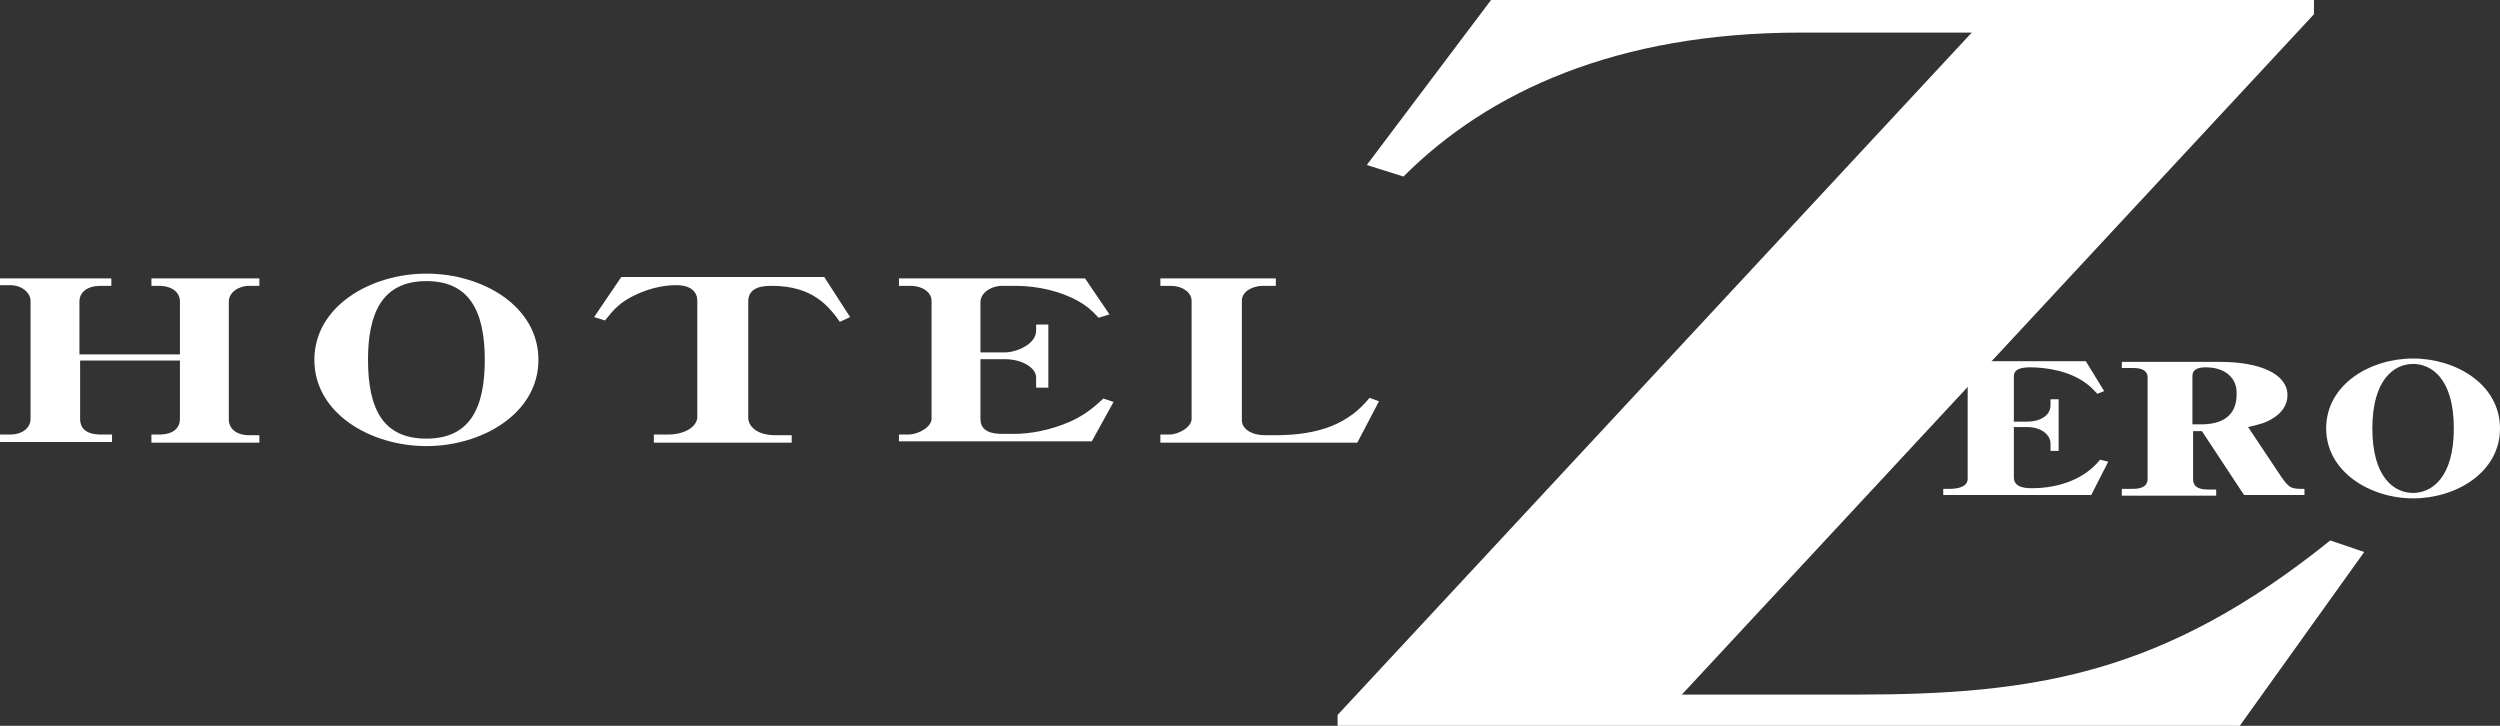
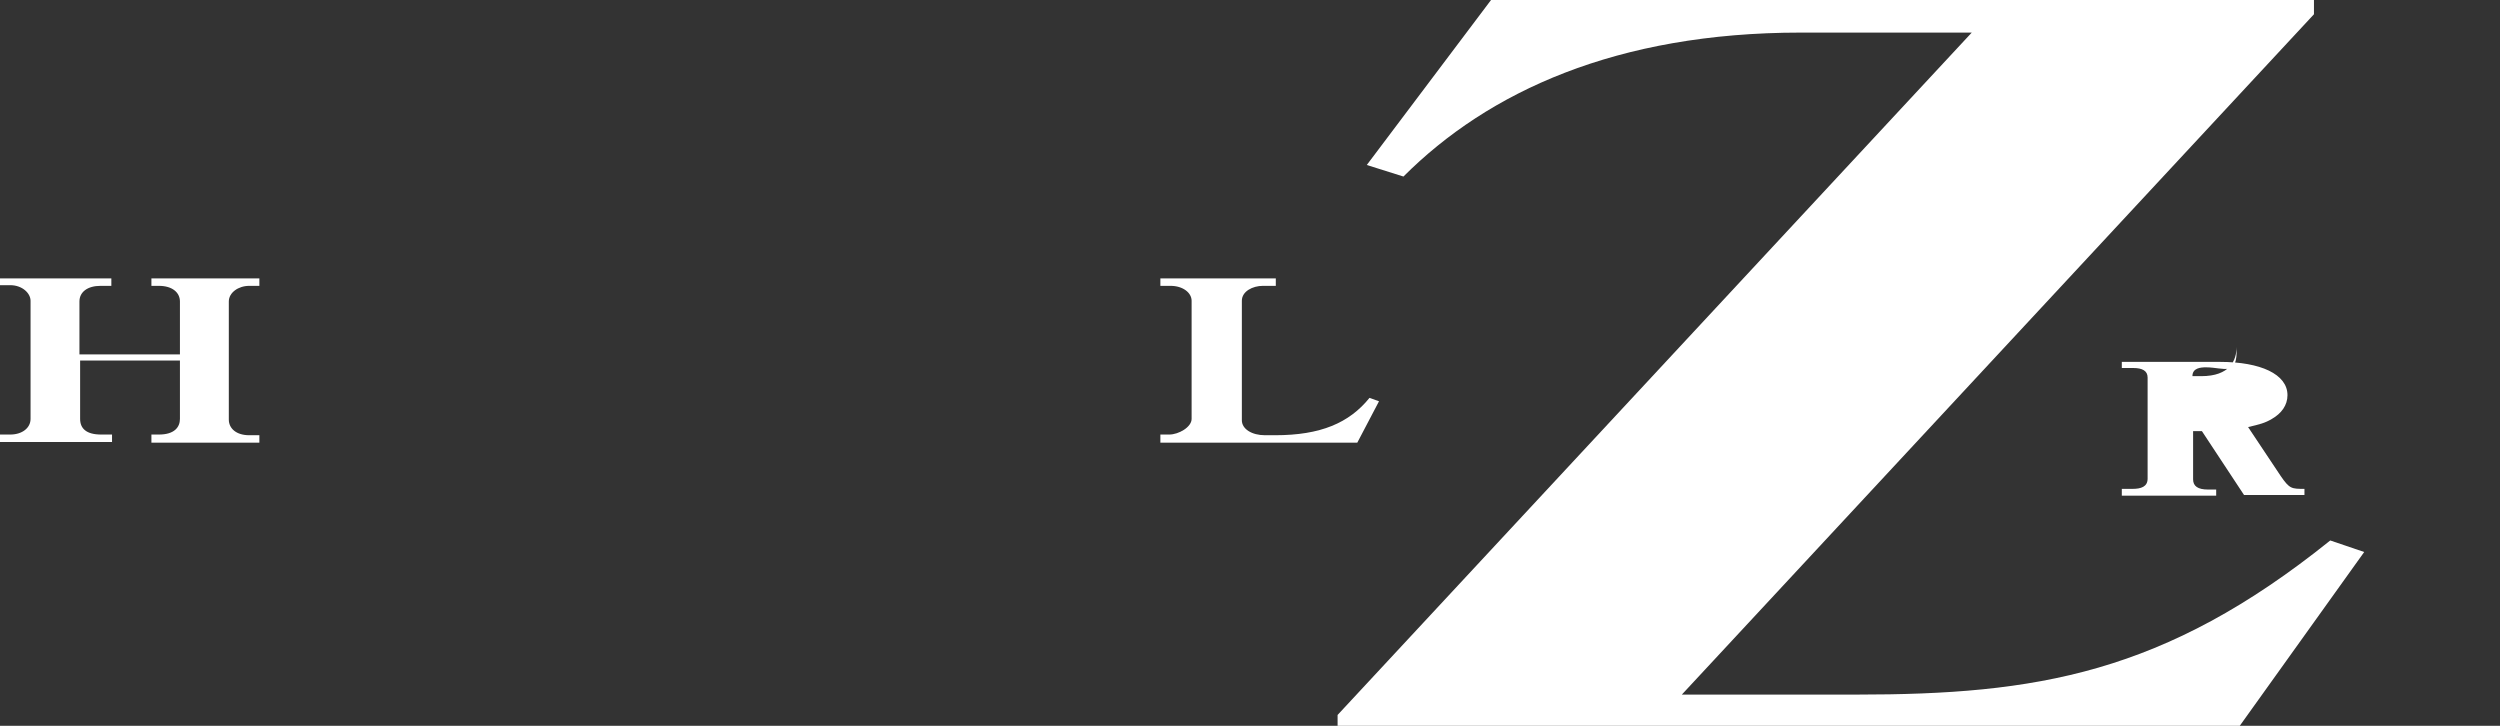
<svg xmlns="http://www.w3.org/2000/svg" version="1.1" id="_レイヤー_2" x="0px" y="0px" viewBox="0 0 368.2 106.9" style="enable-background:new 0 0 368.2 106.9;" xml:space="preserve">
  <rect x="0" y="0" width="368.2" height="106.9" fill="#333333" stroke="none" />
  <style type="text/css">
	.st0{fill:#FFFFFF;}
</style>
  <g>
    <g>
      <g>
        <path class="st0" d="M247.7,102.3h25.7c26.4,0,45.3-3,69.8-22.7l5,1.7l-18.4,25.7H197v-1.7L290.4,4.8h-25.2     c-27.1,0-46,8.7-58.5,21.2l-5.4-1.7L219.6,0h121.2v2.1L247.7,102.3z" />
      </g>
      <g>
-         <path class="st0" d="M308,72.9h-21.8V72h0.9c1.3,0,2.7-0.3,2.7-1.5v-15c0-1-1.3-1.4-2.7-1.4h-0.8v-0.9h20.9l2.7,4.4l-1,0.4     c-0.5-0.5-0.9-1-1.6-1.5c-2.5-1.9-6-2.4-8.3-2.4c-1.6,0-2.4,0.4-2.4,1.3v6.7h2c1.7,0,3.4-0.8,3.4-2.4v-0.9h1.2v7.6h-1.2v-1.1     c0-1.2-1.3-2.4-3.4-2.4h-2v7.4c0,1.6,1.9,1.6,2.7,1.6c3.7,0,7.6-1.2,10-4.2l1.2,0.3L308,72.9z" />
-         <path class="st0" d="M330.5,72.9l-6.2-9.4H323v7.1c0,1,0.7,1.5,2.2,1.5h1.2v0.9h-13.9V72h1.6c1.2,0,2.2-0.3,2.2-1.5V55.6     c0-1-0.8-1.4-2.1-1.4h-1.7v-0.9H327c5.9,0,9.9,1.8,9.9,4.9c0,1.5-0.9,2.7-2.3,3.5c-1,0.6-1.8,0.8-3.5,1.2l4.8,7.2     c1.3,1.9,1.6,1.9,3.5,1.9v0.9H330.5z M324.9,54.1c-0.8,0-2,0.1-2,1.3v7.1h1.3c4.2,0,5.2-2.3,5.2-4.3     C329.6,55.6,327.6,54.1,324.9,54.1z" />
-         <path class="st0" d="M355.4,52.8c6.3,0,12.8,3.8,12.8,10.3c0,6.5-6.5,10.3-12.8,10.3c-6.3,0-12.8-3.9-12.8-10.3     C342.6,56.6,349.1,52.8,355.4,52.8z M355.4,53.6c-2.8,0-6,2.3-6,9.5c0,7.2,3.2,9.5,6,9.5c2.7,0,6-2.2,6-9.5     C361.4,55.5,357.9,53.6,355.4,53.6z" />
+         <path class="st0" d="M330.5,72.9l-6.2-9.4H323v7.1c0,1,0.7,1.5,2.2,1.5h1.2v0.9h-13.9V72h1.6c1.2,0,2.2-0.3,2.2-1.5V55.6     c0-1-0.8-1.4-2.1-1.4h-1.7v-0.9H327c5.9,0,9.9,1.8,9.9,4.9c0,1.5-0.9,2.7-2.3,3.5c-1,0.6-1.8,0.8-3.5,1.2l4.8,7.2     c1.3,1.9,1.6,1.9,3.5,1.9v0.9H330.5z M324.9,54.1c-0.8,0-2,0.1-2,1.3h1.3c4.2,0,5.2-2.3,5.2-4.3     C329.6,55.6,327.6,54.1,324.9,54.1z" />
      </g>
    </g>
    <g>
      <path class="st0" d="M22.3,65.1V64h1.1c2.3,0,3.1-1.1,3.1-2.3v-8.6H11.8v8.6c0,1.4,0.9,2.3,3.1,2.3h1.6v1.1H0V64h1.5    c1.8,0,3-1,3-2.3V44.3c0-1.1-1.2-2.3-3-2.3H0V41h16.4v1.1h-1.6c-1.9,0-3.1,0.9-3.1,2.3v7.8h14.8v-7.8c0-1.3-1.1-2.3-3.1-2.3h-1.1    V41h15.9v1.1h-1.5c-1.6,0-3,1-3,2.3v17.4c0,1.3,1.1,2.3,3,2.3h1.5v1.1H22.3z" />
-       <path class="st0" d="M62.8,65.7c-8.2,0-16.5-4.8-16.5-12.7c0-7.9,8.3-12.7,16.5-12.7c8.3,0,16.5,4.8,16.5,12.7    C79.3,60.9,71,65.7,62.8,65.7z M62.8,41.4c-6.7,0-8.6,5-8.6,11.6c0,7.5,2.4,11.6,8.6,11.6s8.6-4.2,8.6-11.6    C71.4,45.5,68.9,41.4,62.8,41.4z" />
-       <path class="st0" d="M123.7,47.4c-1.6-2.2-3.9-5.3-10-5.3c-1,0-3.5,0-3.5,2.3v17.1c0,1.3,1.3,2.6,4,2.6h2.4v1.1H96.3V64h2.1    c2.5,0,4.3-1.2,4.3-2.6V44.3c0-1.2-0.8-2.3-3.1-2.3c-3.1,0-5.7,1.2-7.1,2c-1.5,0.9-2.2,1.7-3.4,3.2l-1.6-0.5l4-5.9h29.9l3.8,5.9    L123.7,47.4z" />
-       <path class="st0" d="M159.8,41l3.6,5.3l-1.6,0.5c-1.1-1.2-1.7-1.7-2.9-2.4c-2.6-1.5-6.1-2.3-9.3-2.3h-2c-1.6,0-3.2,1-3.2,2.4v7.4    h3.6c1.7,0,4.6-1.2,4.6-3.2v-0.9h1.8v9.3h-1.8v-1.5c0-1.4-2-2.7-4.6-2.7h-3.6v8.8c0,1.3,0.8,2.2,3.2,2.2h1.8    c2.3,0,5.2-0.5,8.2-1.8c2.2-1,3.5-2.1,4.9-3.4l1.5,0.5l-3.2,5.8h-28.4V64h1.3c1.7,0,3.5-1.2,3.5-2.3V44.3c0-1.1-1.1-2.2-3.2-2.2    h-1.6V41H159.8z" />
      <path class="st0" d="M187.9,41v1.1h-1.9c-1.5,0-3.1,0.8-3.1,2.2v17.6c0,1.3,1.5,2.2,3.4,2.2h1.5c6.7,0,10.9-1.8,13.9-5.5l1.4,0.5    l-3.2,6.1h-29V64h1.3c1.4,0,3.3-1.1,3.3-2.3V44.3c0-1.2-1.3-2.2-3.1-2.2h-1.5V41H187.9z" />
    </g>
  </g>
</svg>